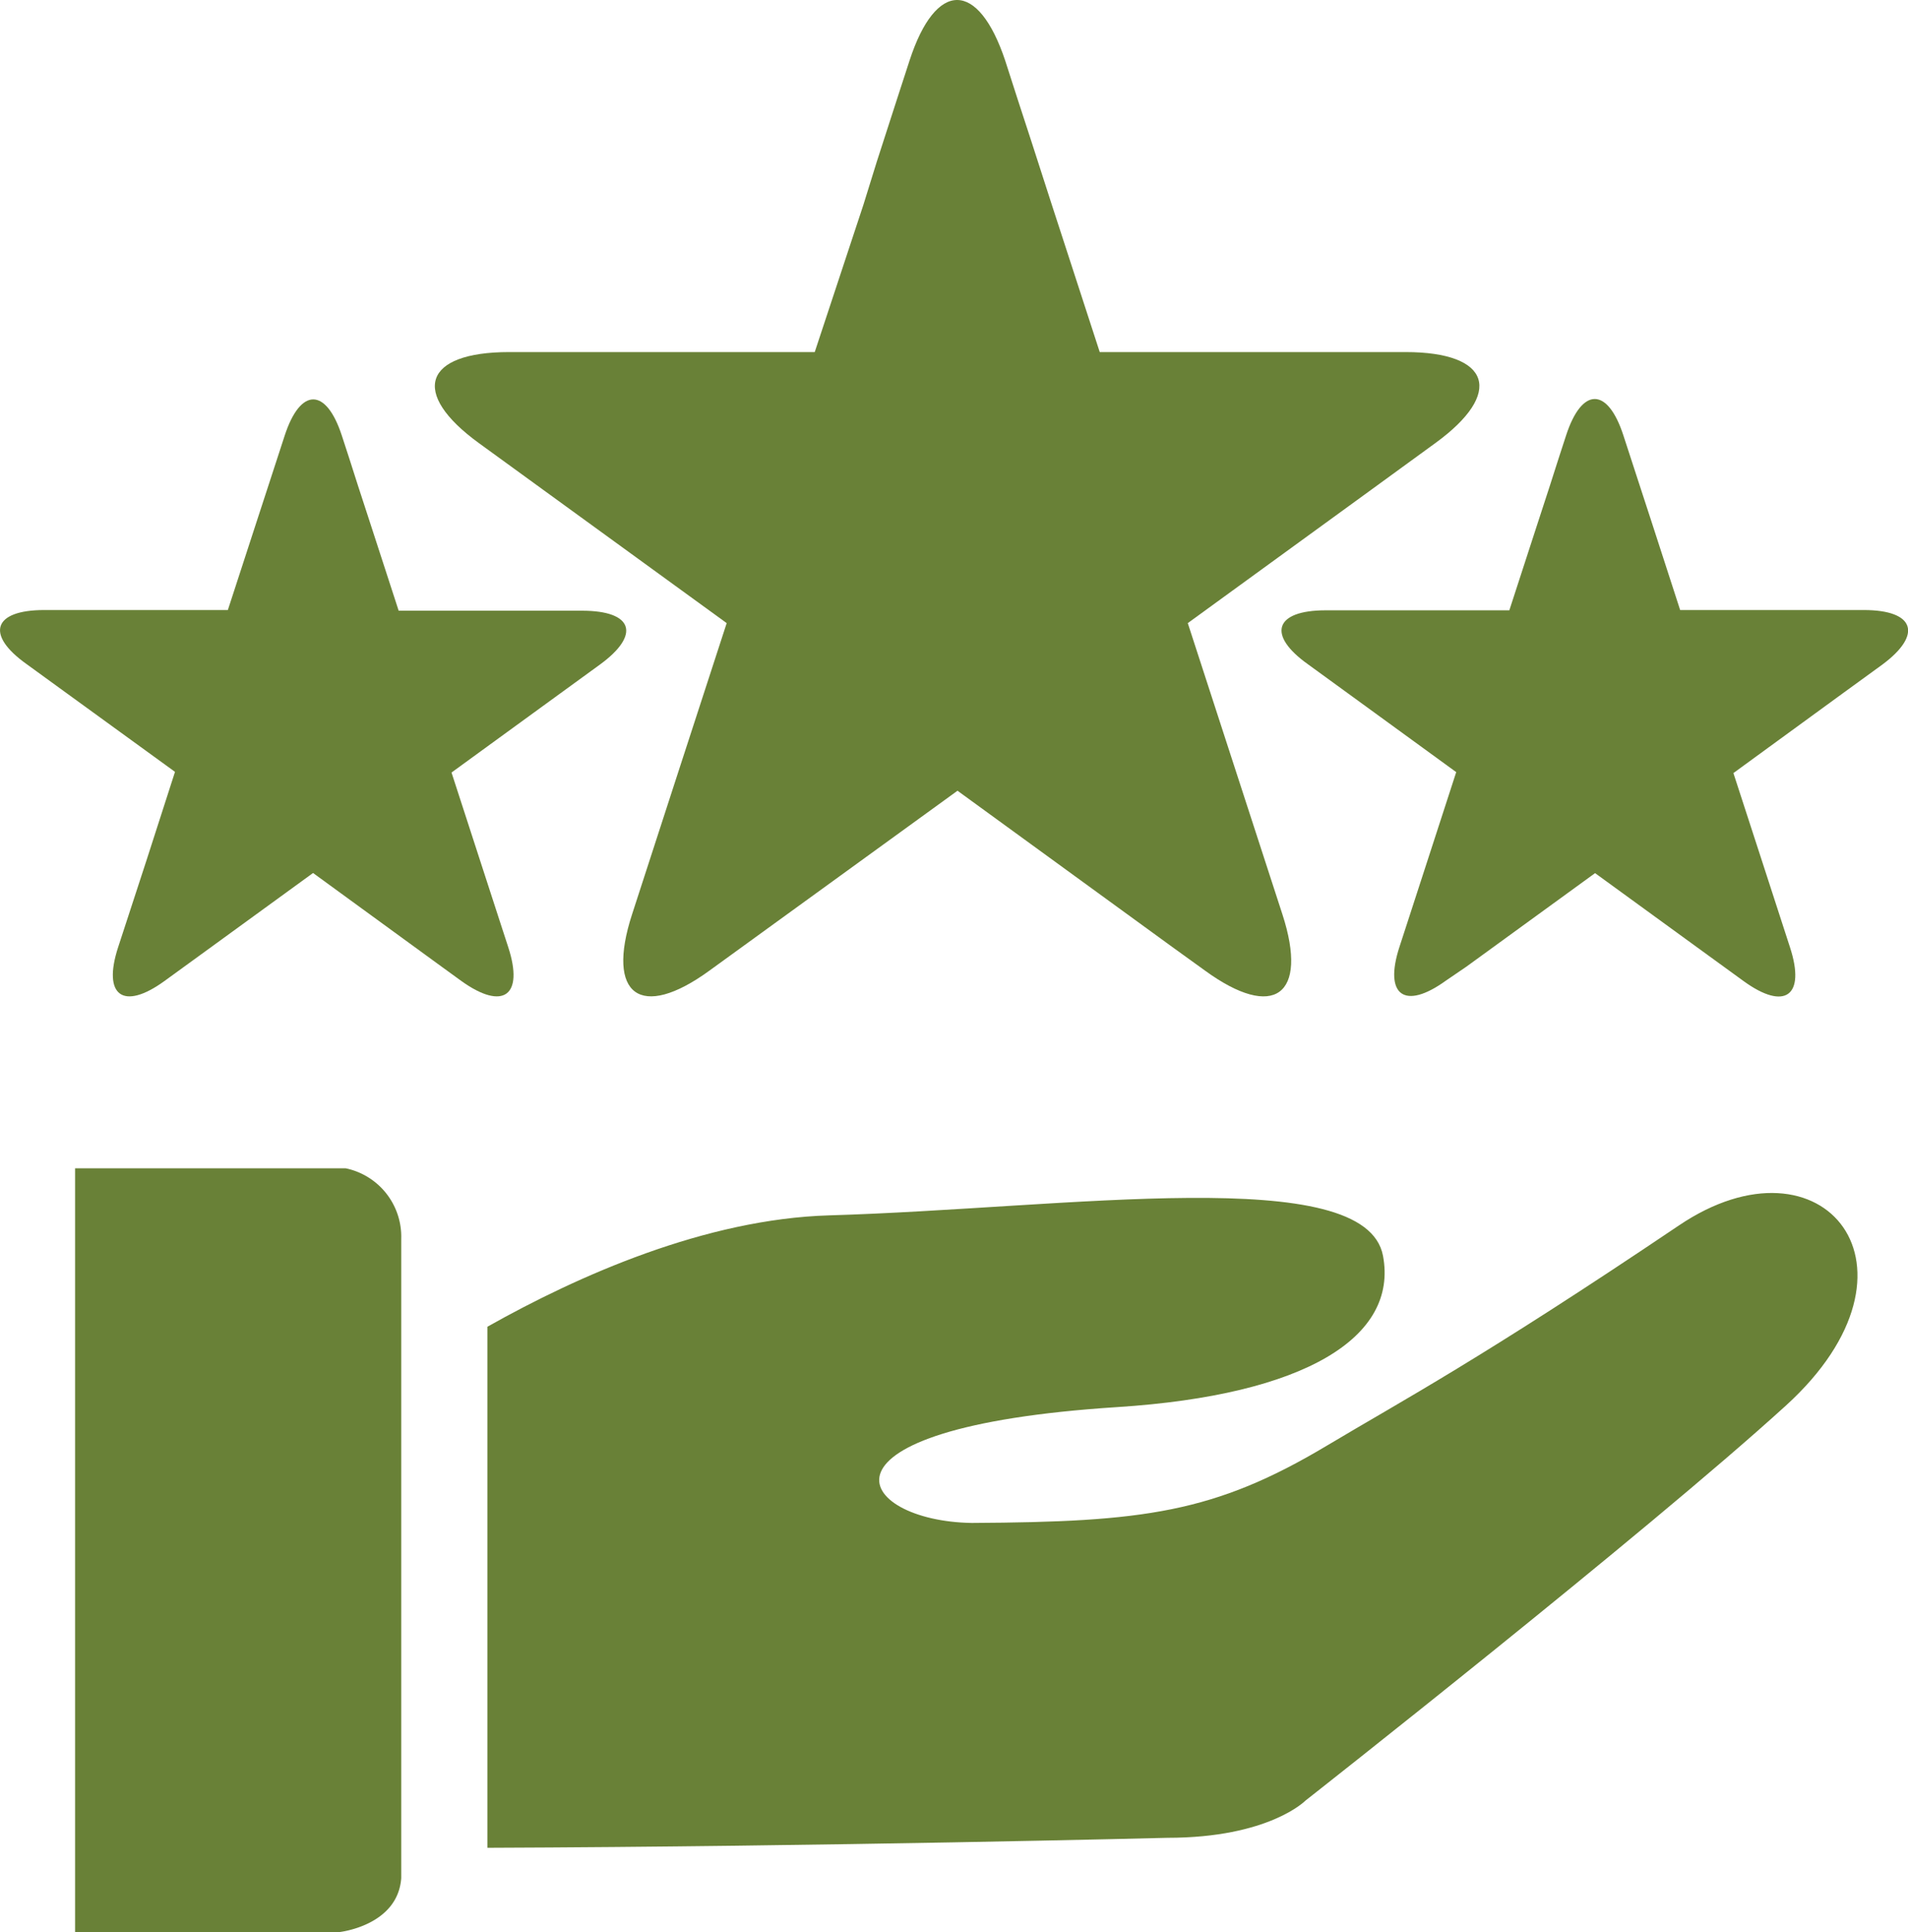
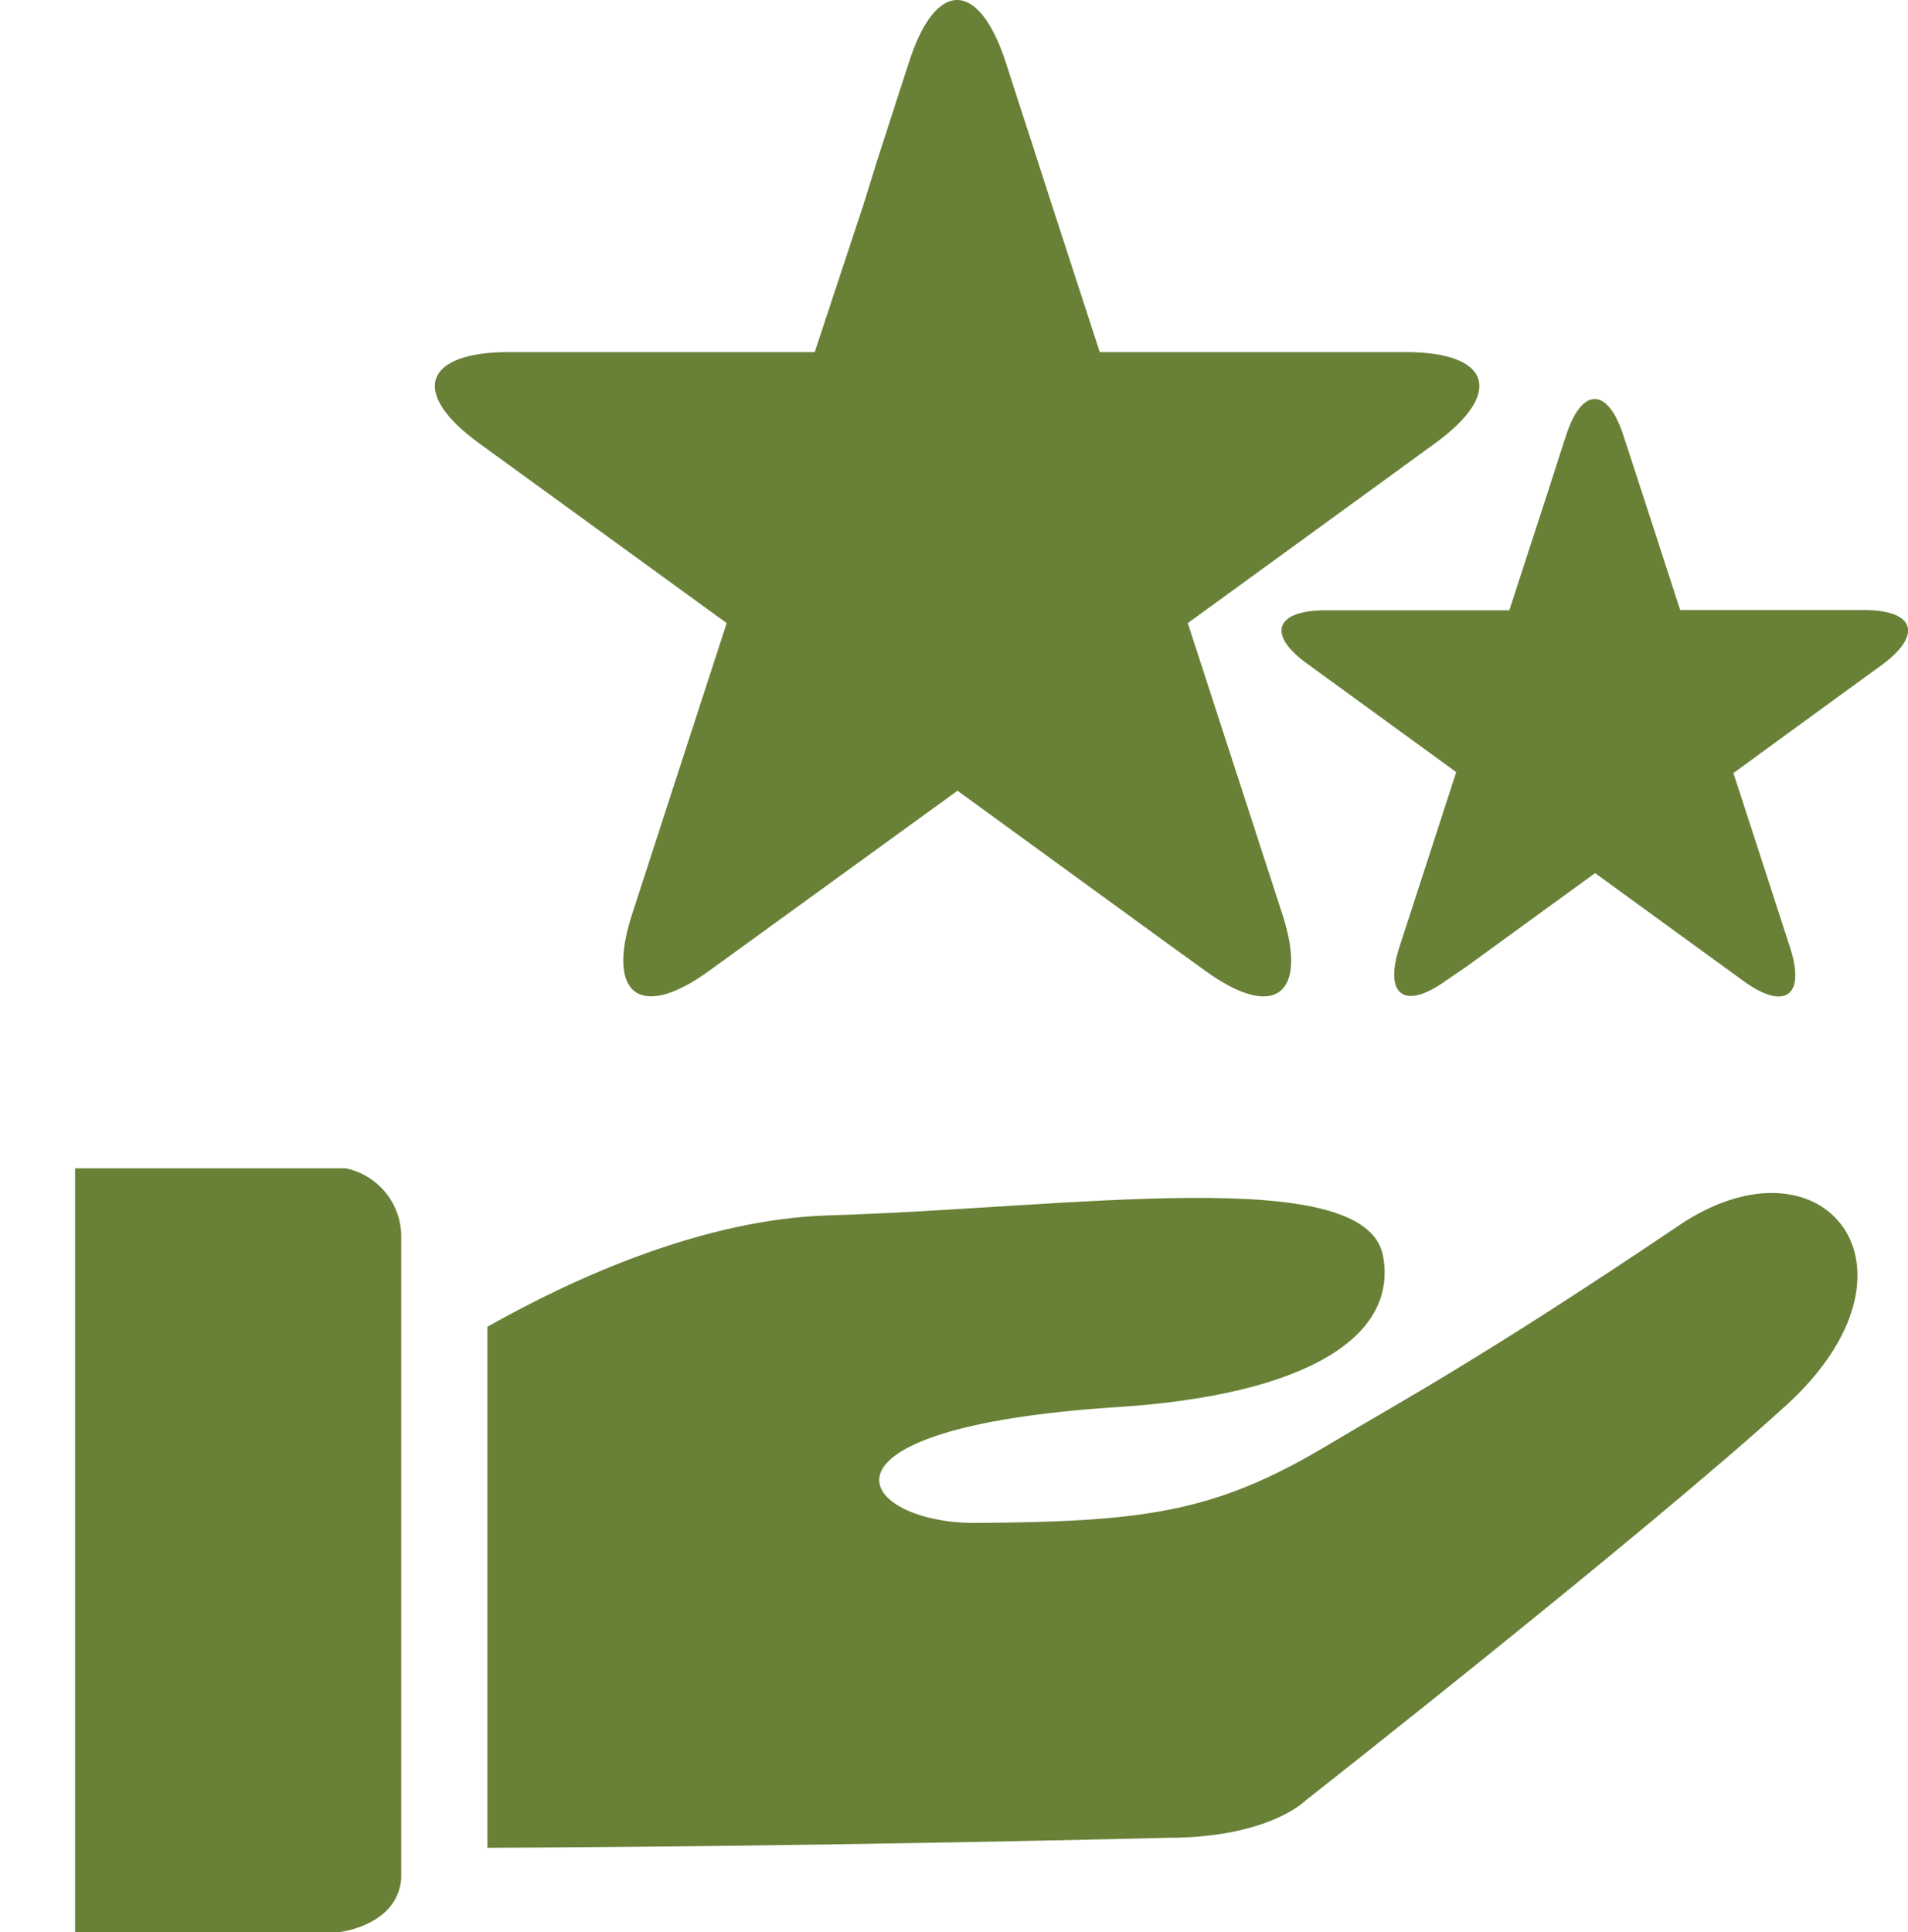
<svg xmlns="http://www.w3.org/2000/svg" id="integrity" viewBox="0 0 141.52 143.28">
  <defs>
    <style>.cls-1{fill:#698137;}</style>
  </defs>
  <title>integrity</title>
-   <path class="cls-1" d="M125.75,91.25c-14.72,9.92-20.42,12.93-26.08,16.31-8.36,5-13.61,5.67-26.35,5.74-8.59-.13-13-7.06,10.78-8.59,14-.9,20.85-5.2,19.72-11.22-1.31-6.93-23.35-3.52-41.07-3-9.17.27-18.61,4.46-25.36,8.26v38.64c25-.09,50.45-.74,50.45-.74,7.53,0,10.23-2.76,10.23-2.76s25.17-19.77,35.63-29.29C144.93,94.39,136.47,84,125.75,91.25Z" transform="translate(-1.24 -0.36)" />
+   <path class="cls-1" d="M125.75,91.25c-14.72,9.92-20.42,12.93-26.08,16.31-8.36,5-13.61,5.67-26.35,5.74-8.59-.13-13-7.06,10.78-8.59,14-.9,20.85-5.2,19.72-11.22-1.31-6.93-23.35-3.52-41.07-3-9.17.27-18.61,4.46-25.36,8.26v38.64c25-.09,50.45-.74,50.45-.74,7.53,0,10.23-2.76,10.23-2.76s25.17-19.77,35.63-29.29C144.93,94.39,136.47,84,125.75,91.25" transform="translate(-1.24 -0.36)" />
  <path class="cls-1" d="M26.88,87H6.81v56.64h19.6s4.33-.46,4.59-4V92.22A5.18,5.18,0,0,0,26.88,87Z" transform="translate(-1.24 -0.36)" />
  <path class="cls-1" d="M36.76,33.22l4.75,3.45,13.63,9.9h0L51.6,57.45v0L48.12,68.17c-1.95,6,.63,7.89,5.74,4.17l6.4-4.64,12-8.7h0L88.18,70.58l2.44,1.76c5.11,3.72,7.69,1.84,5.74-4.17l-.93-2.86L89.34,46.57l13.36-9.71,5-3.64c5.11-3.71,4.12-6.75-2.2-6.75H82.81L79.27,15.59s0,0,0,0L77.79,11,76.72,7.72h0l-.92-2.86c-2-6-5.15-6-7.1,0l-.93,2.86-1.49,4.61-1,3.22h0L61.67,26.47H39C32.64,26.47,31.65,29.51,36.76,33.22Z" transform="translate(-1.24 -0.36)" />
-   <path class="cls-1" d="M38.94,70.61l-.56-1.72L34.73,57.65l8-5.82,3-2.18c3.06-2.23,2.47-4-1.32-4H30.81l-2.12-6.52v0l-.89-2.73-.64-2h0l-.56-1.72c-1.17-3.6-3.08-3.6-4.25,0l-.56,1.72-.9,2.76-.63,1.93h0L18.14,45.6H4.52c-3.79,0-4.38,1.82-1.32,4l2.85,2.07,8.17,5.93h0L12.1,64.18v0L10,70.61c-1.17,3.6.38,4.72,3.44,2.5l3.84-2.79,7.18-5.22h0L34,72.05l1.46,1.06C38.56,75.33,40.11,74.21,38.94,70.61Z" transform="translate(-1.24 -0.36)" />
  <path class="cls-1" d="M139.48,45.6H125.86l-2.12-6.54h0l-.63-1.93-.9-2.76-.56-1.72c-1.17-3.6-3.08-3.6-4.25,0l-.56,1.72h0l-.64,2-.89,2.73v0l-2.12,6.52H99.57c-3.79,0-4.38,1.82-1.32,4l3,2.18,8,5.82-3.65,11.24-.56,1.72c-1.17,3.6.38,4.72,3.45,2.5L110,72.05l9.55-6.94h0l7.18,5.22,3.84,2.79c3.06,2.22,4.61,1.1,3.44-2.5l-2.08-6.41v0l-2.12-6.52h0L138,51.72l2.85-2.07C143.86,47.42,143.27,45.6,139.48,45.6Z" transform="translate(-1.24 -0.36)" />
</svg>